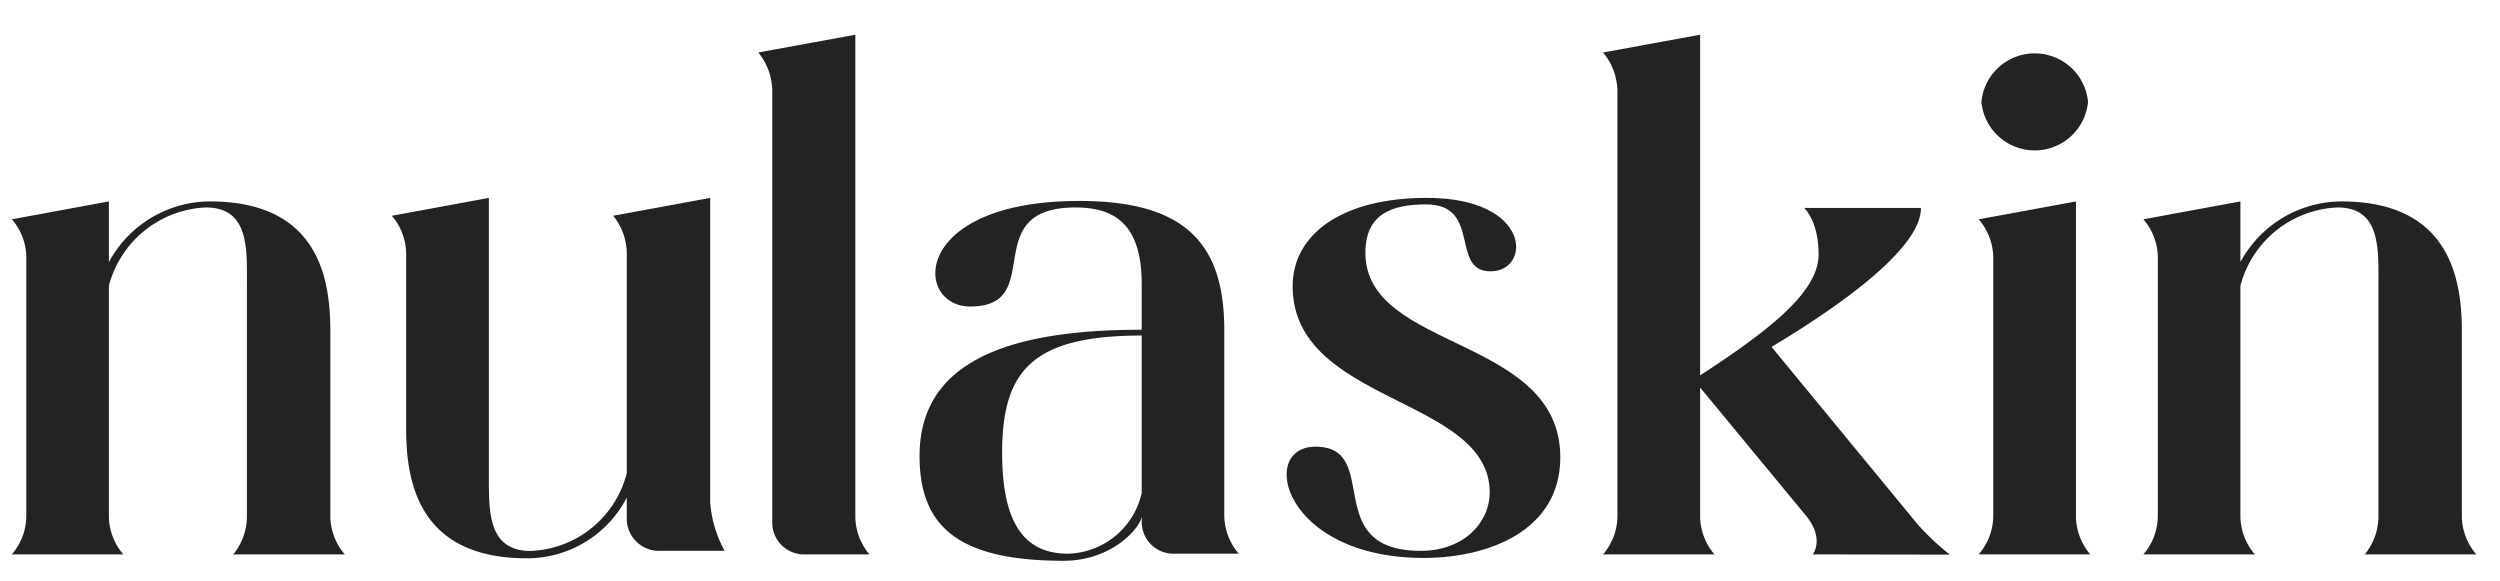
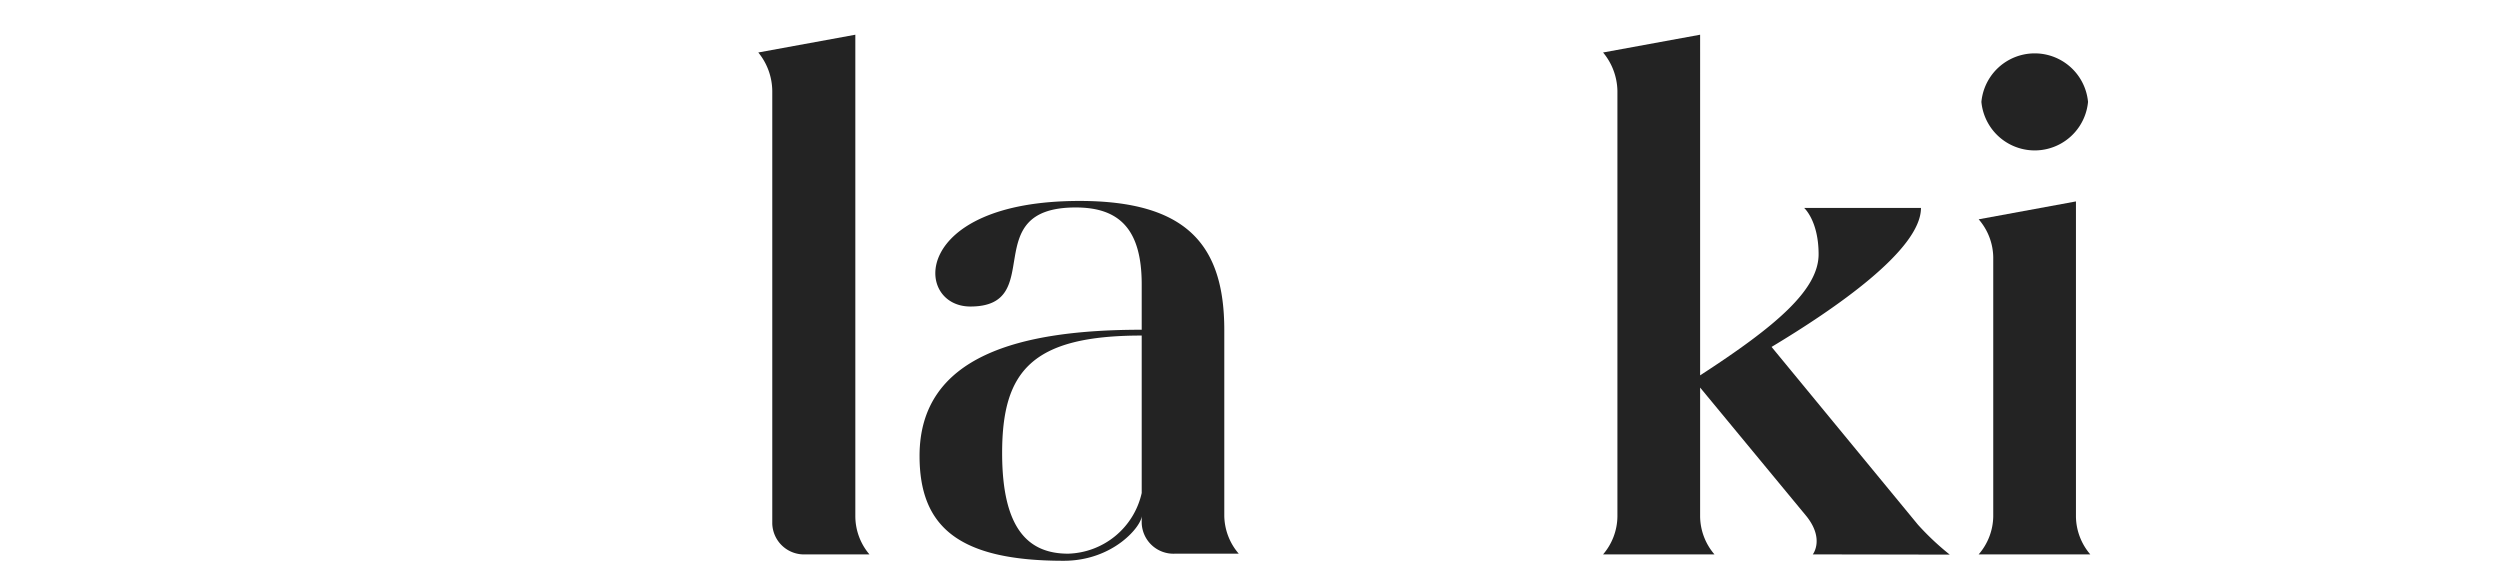
<svg xmlns="http://www.w3.org/2000/svg" viewBox="0 0 211 49">
  <defs>
    <style>.cls-1{fill:#232323;}</style>
  </defs>
  <g id="Ebene_1" data-name="Ebene 1">
-     <path class="cls-1" d="M20.84,24c0-3,.19-6.49-3.46-6.49a8.86,8.86,0,0,0-8.19,6.61V43.6a5,5,0,0,0,1.22,3.19H1A5,5,0,0,0,2.22,43.6V21.7A4.93,4.93,0,0,0,1,18.51L9.19,17v5.12A9.73,9.73,0,0,1,17.71,17c9,0,10.17,6.26,10.17,10.89V43.6a5,5,0,0,0,1.22,3.19H19.69a5.11,5.11,0,0,0,1.15-3.19Z" />
-     <path class="cls-1" d="M61.16,46.49H55.72A2.72,2.72,0,0,1,52.9,43.9V42a9.48,9.48,0,0,1-8.44,5.12c-9,0-10.18-6.26-10.18-10.89V21.4a5,5,0,0,0-1.21-3.19l8.19-1.51V40c0,3.07-.13,6.5,3.52,6.5a8.73,8.73,0,0,0,8.12-6.56V21.4a5.08,5.08,0,0,0-1.15-3.19l8.19-1.51V42.39A10,10,0,0,0,61.16,46.49Z" />
    <path class="cls-1" d="M73.38,46.79H68a2.68,2.68,0,0,1-2.82-2.59V7.68A5.21,5.21,0,0,0,64,4.43l8.19-1.5V43.6A5,5,0,0,0,73.38,46.79Z" />
    <path class="cls-1" d="M104.55,46.73H99.18a2.68,2.68,0,0,1-2.82-2.59v-.6c0,.84-2.37,3.79-6.59,3.79-8.9,0-12.16-2.89-12.16-8.85,0-8.48,8.51-10.65,18.75-10.65V24c0-4.69-1.92-6.49-5.57-6.49-8.38,0-2.37,8.36-8.89,8.36-4.8,0-5.06-8.91,9.21-8.91,9,0,12.22,3.67,12.22,10.89V43.54A5,5,0,0,0,104.55,46.73ZM96.36,28.32c-9.28,0-11.78,3-11.78,9.92,0,6.44,2.24,8.49,5.57,8.49a6.55,6.55,0,0,0,6.21-5.12Z" />
-     <path class="cls-1" d="M131.69,38.6c0,6.2-6.08,8.49-11.52,8.49-11.91,0-14-9.39-9.15-9.39,5.69,0,.32,8.79,8.89,8.79,3.59,0,5.82-2.35,5.82-4.94,0-8.06-16.63-7.46-16.63-17.39,0-4.39,4.16-7.46,11.32-7.46,8.9,0,8.83,6.2,5.38,6.2s-.71-5.65-5.44-5.65c-2.94,0-5.12.84-5.12,4.09C115.24,29.64,131.69,28.32,131.69,38.6Z" />
    <path class="cls-1" d="M153,46.79s1-1.27-.51-3.19l-9-10.89V43.6a5,5,0,0,0,1.21,3.19h-9.4a5,5,0,0,0,1.21-3.19V7.68a5.21,5.21,0,0,0-1.21-3.25l8.19-1.5V31.68c6.4-4.15,10-7.22,10-10.22,0-2.83-1.22-3.91-1.22-3.91h9.86c0,3.55-7.3,8.54-12.61,11.73l12.35,15a22.62,22.62,0,0,0,2.69,2.53Z" />
    <path class="cls-1" d="M168.23,43.6V21.7A5,5,0,0,0,167,18.51L175.21,17V43.6a5,5,0,0,0,1.21,3.19H167A5,5,0,0,0,168.23,43.6Zm-1-35a4.52,4.52,0,0,1,9,0,4.52,4.52,0,0,1-9,0Z" />
-     <path class="cls-1" d="M200.74,24c0-3,.19-6.49-3.45-6.49a8.86,8.86,0,0,0-8.2,6.61V43.6a5,5,0,0,0,1.22,3.19H180.9a5,5,0,0,0,1.22-3.19V21.7a4.93,4.93,0,0,0-1.22-3.19L189.09,17v5.12A9.73,9.73,0,0,1,197.61,17c8.95,0,10.17,6.26,10.17,10.89V43.6A5,5,0,0,0,209,46.79h-9.41a5.11,5.11,0,0,0,1.15-3.19Z" />
  </g>
</svg>